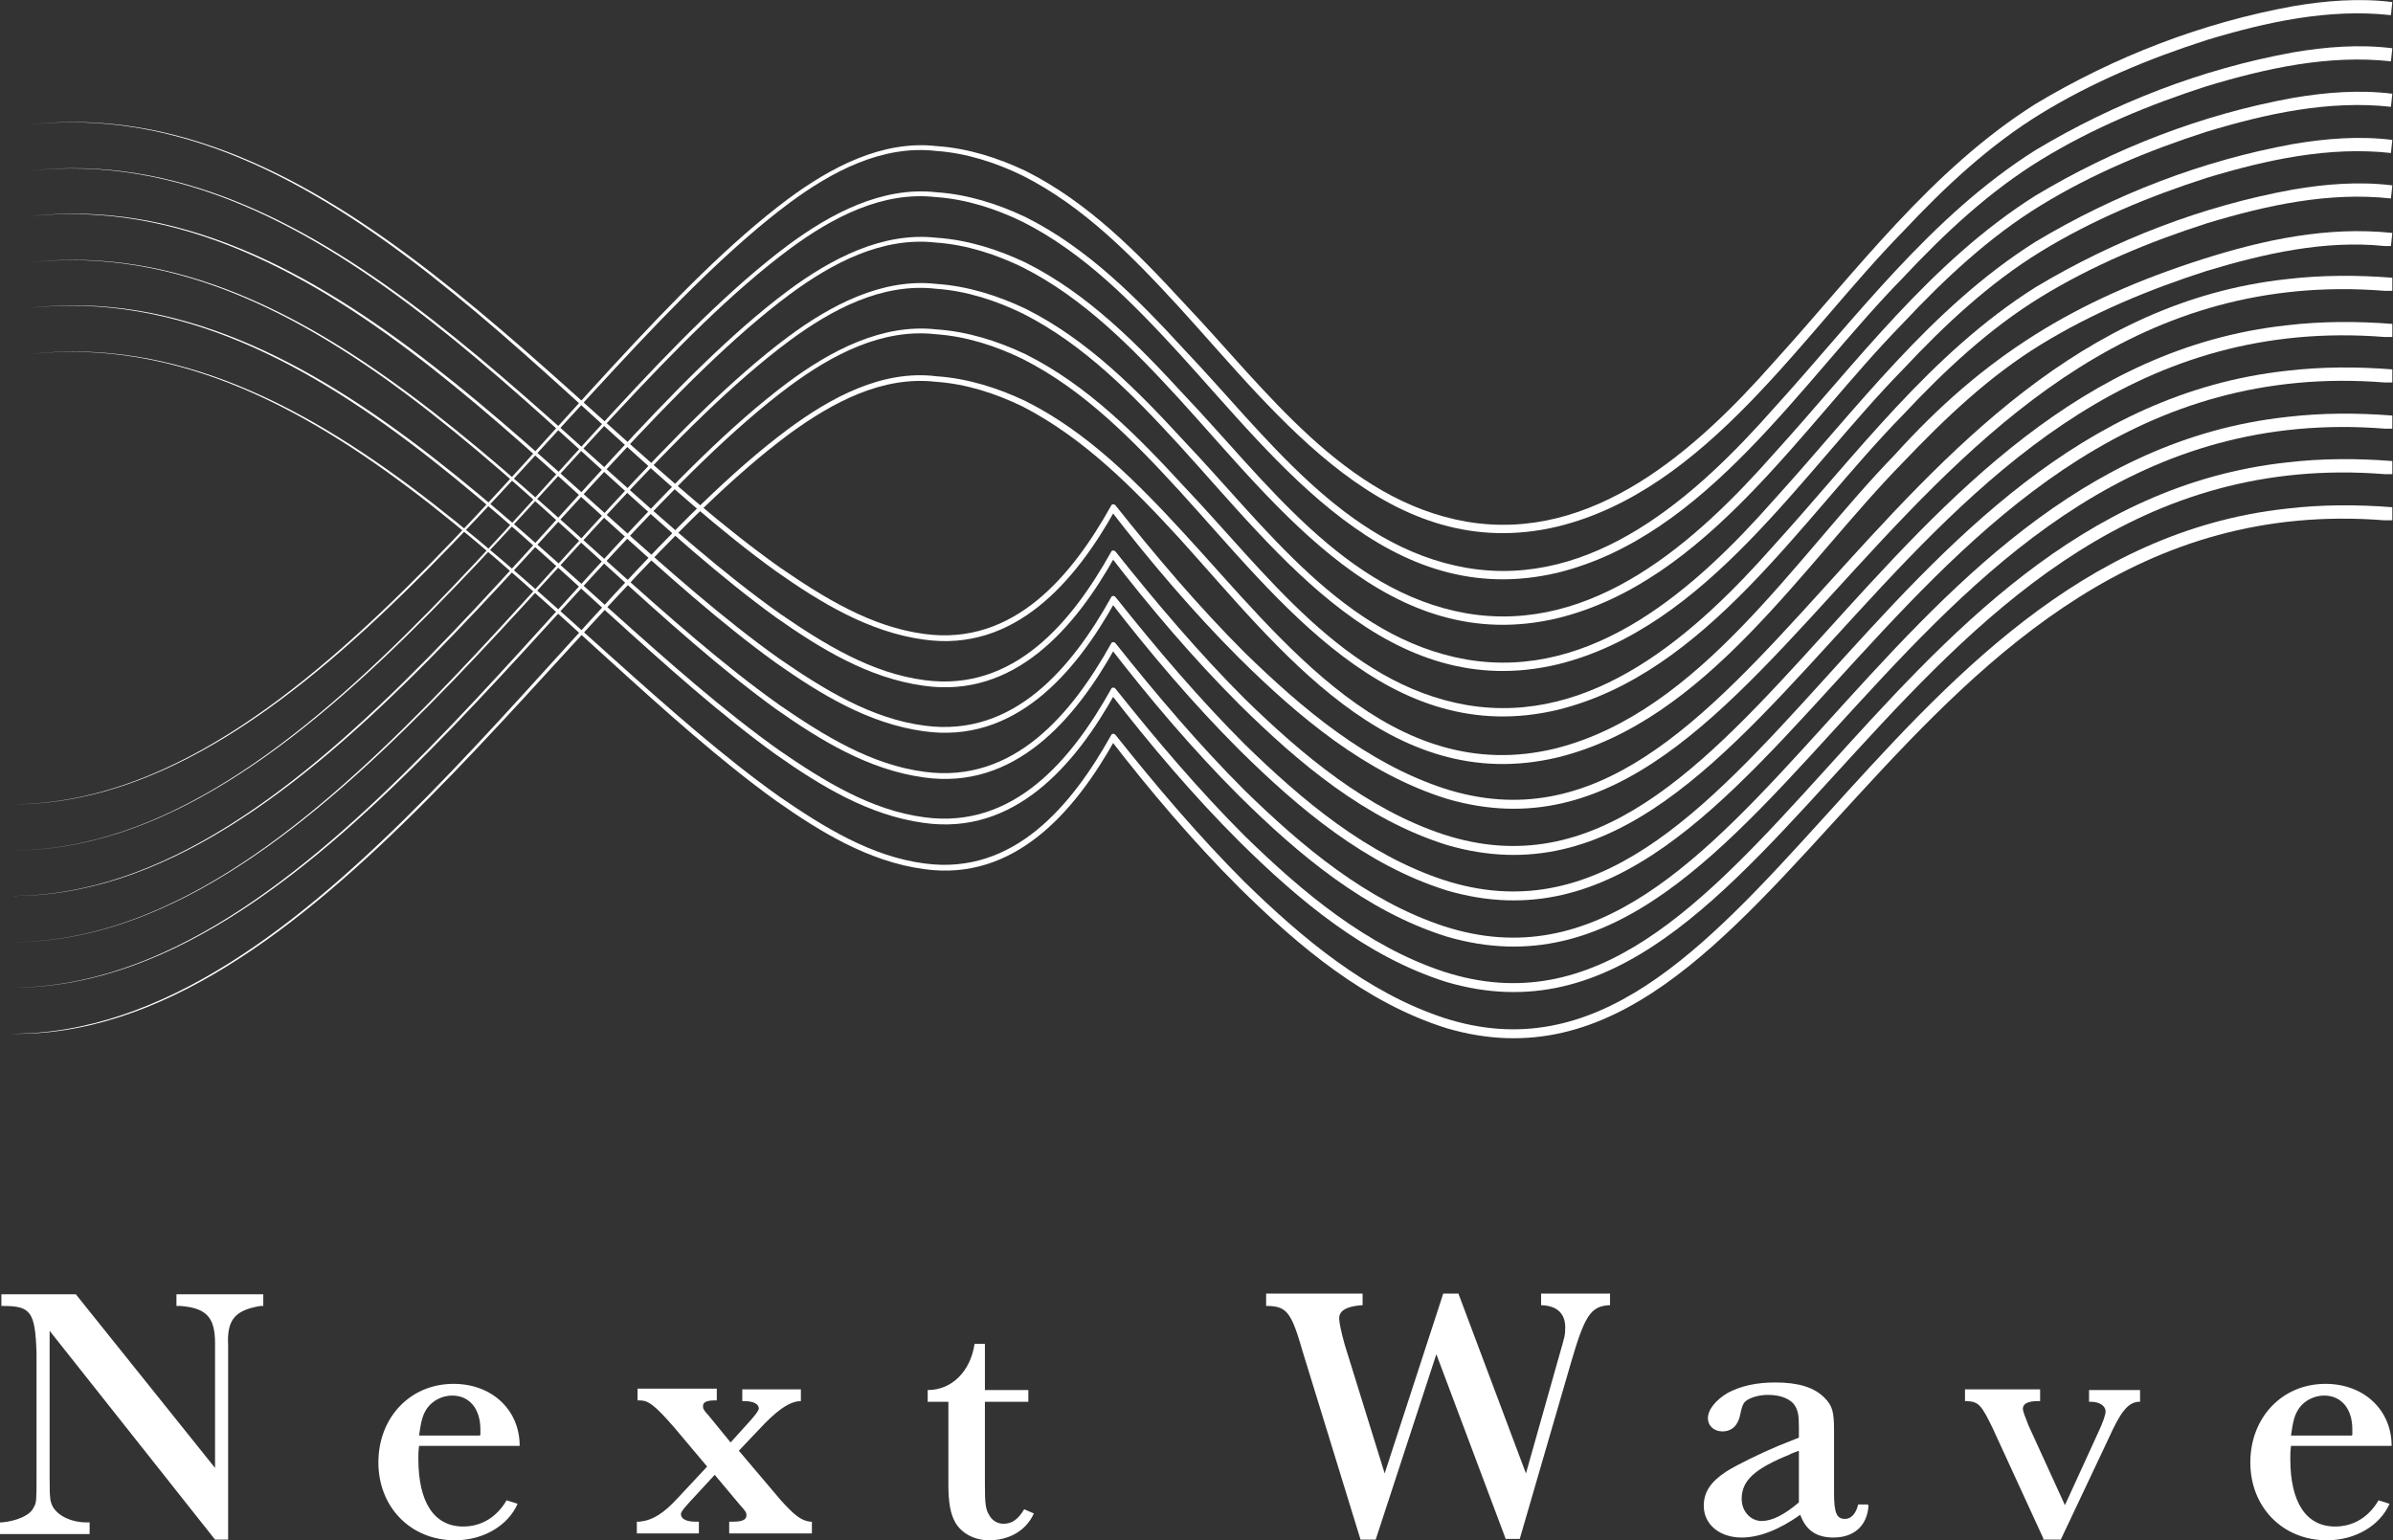
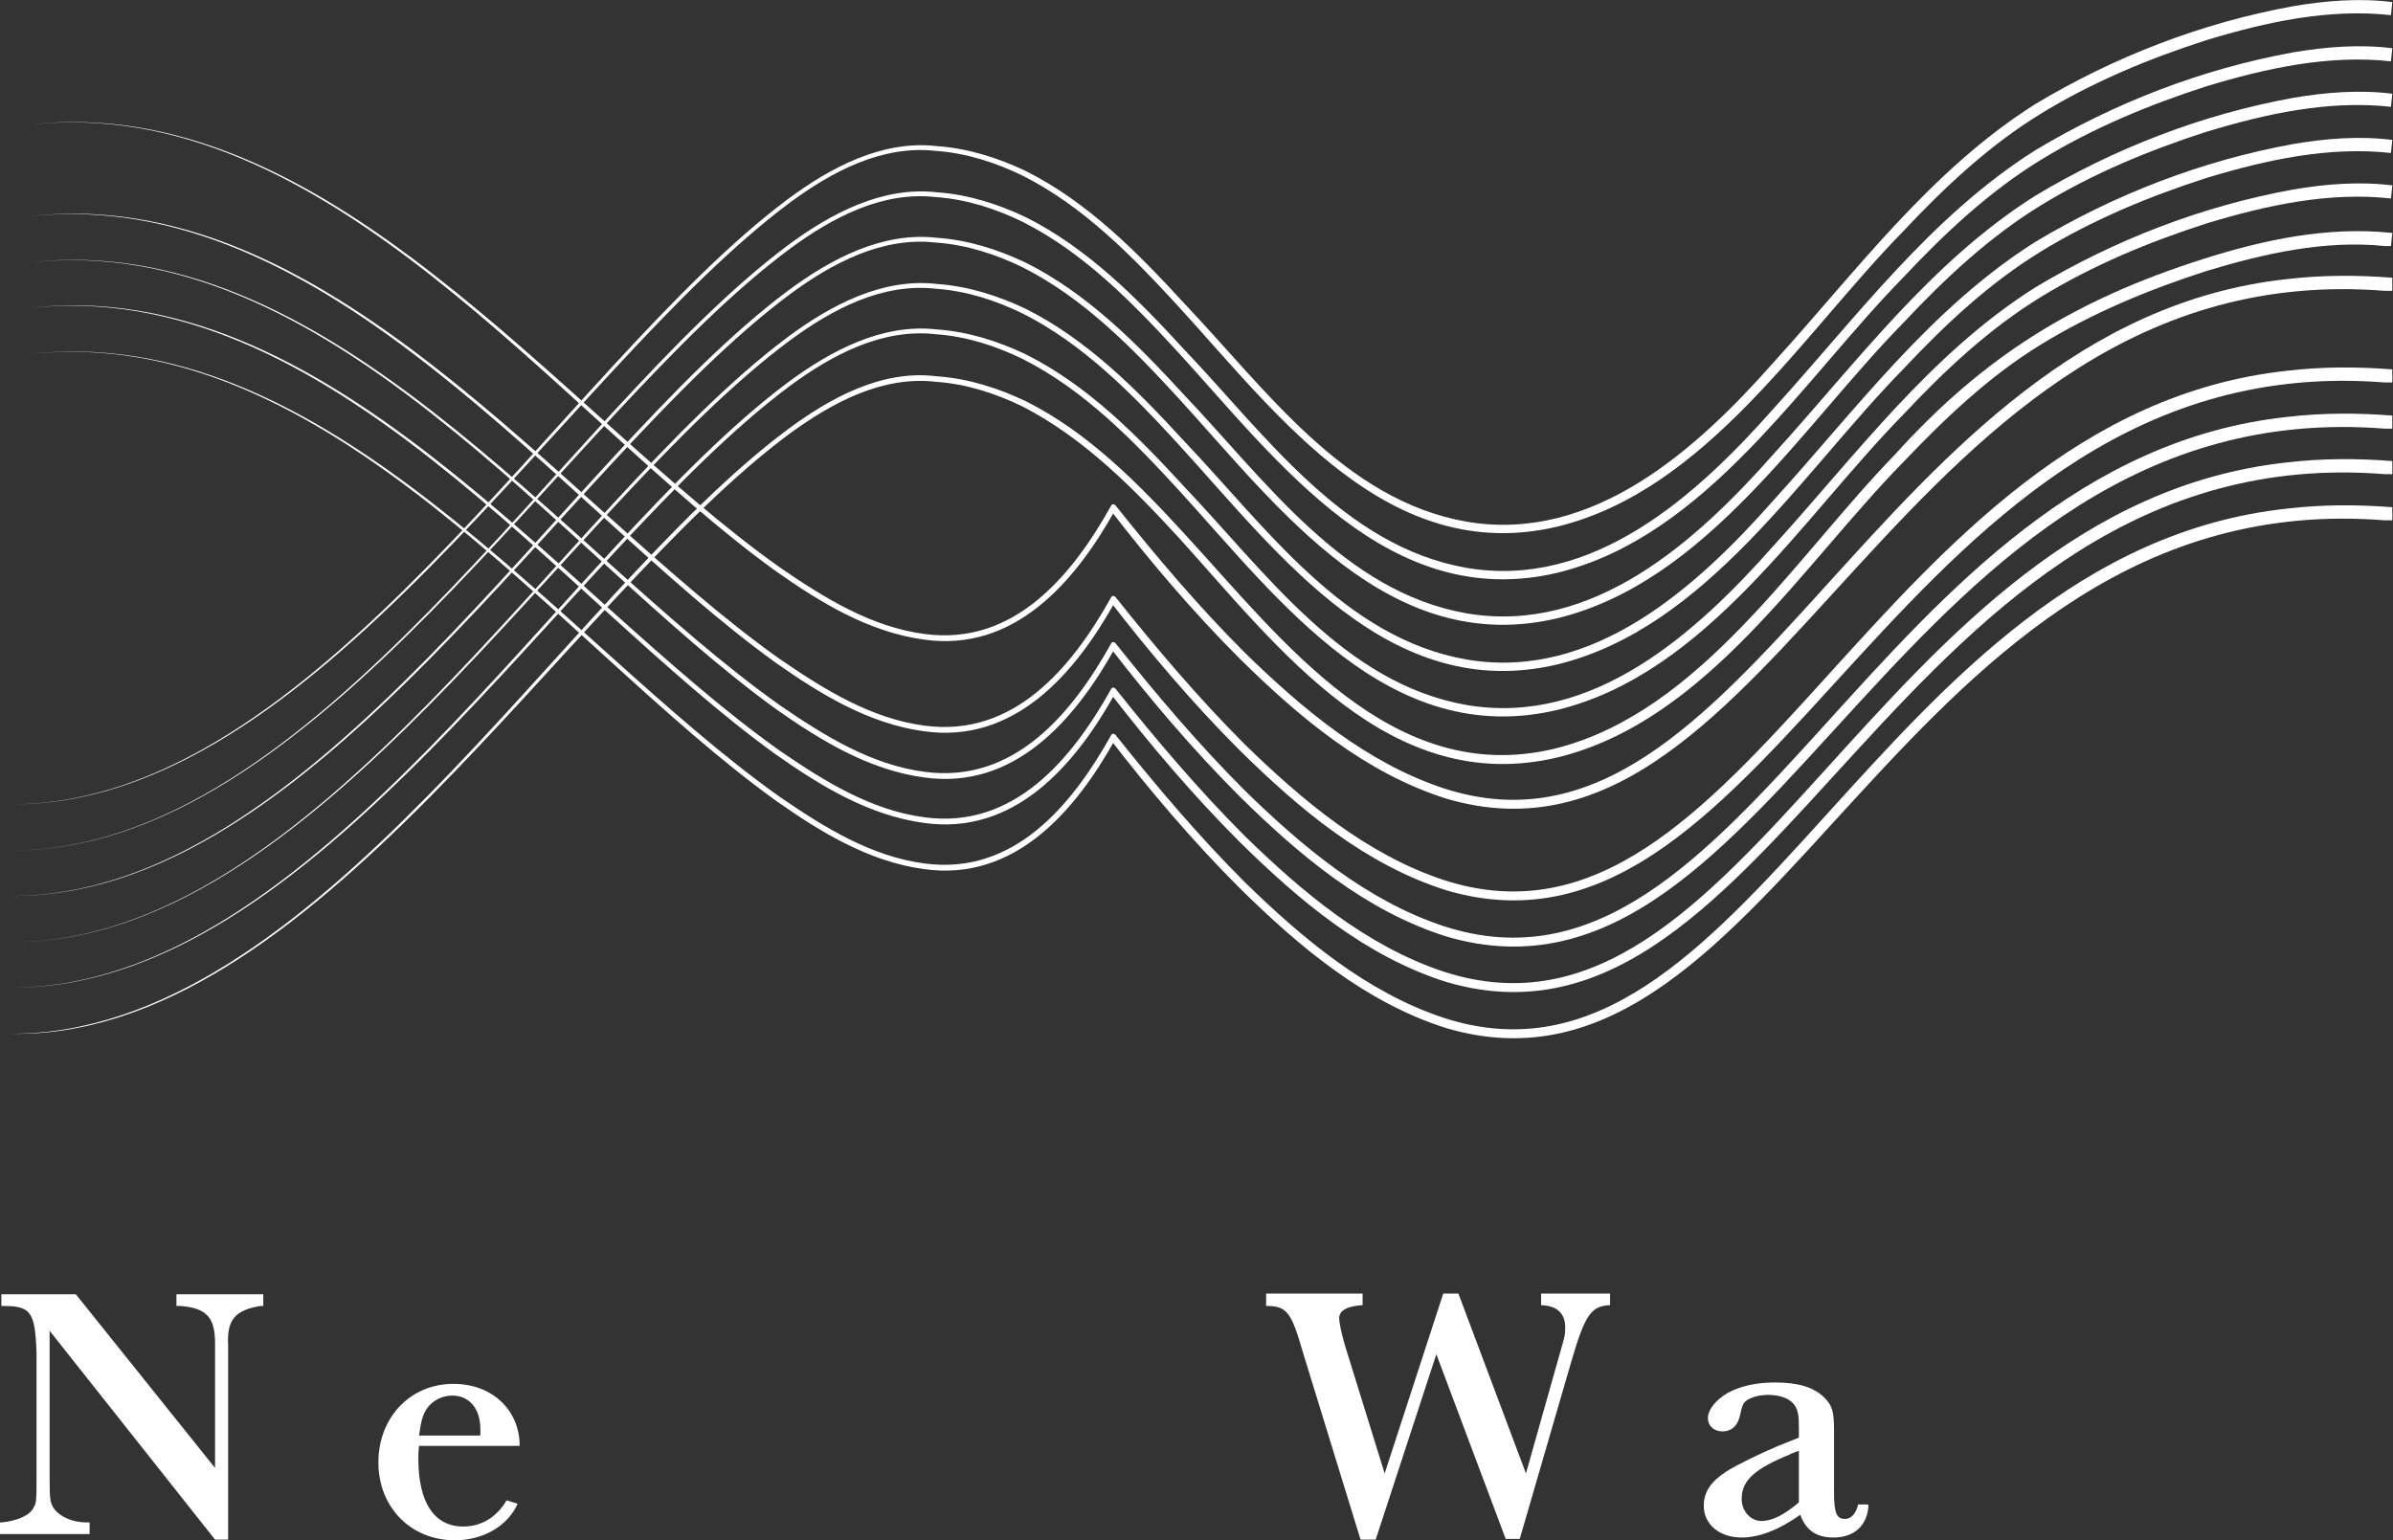
<svg xmlns="http://www.w3.org/2000/svg" id="_レイヤー_2" data-name="レイヤー 2" viewBox="0 0 34.72 22.35">
  <rect x="0" y="0" width="34.72" height="22.35" fill="#333333" stroke="none" />
  <defs>
    <style> .cls-1 { fill: #fff; } </style>
  </defs>
  <g id="logo">
    <g id="_レイヤー_6" data-name=" レイヤー 6">
      <g>
        <path class="cls-1" d="M.14,15c4.42.03,8-6.32,11.29-8.77.62-.46,1.37-.87,2.16-.77.45.03.89.17,1.29.36.9.45,1.62,1.18,2.3,1.92,1.42,1.54,3.02,3.7,5.39,3.12,2.1-.53,3.48-2.78,4.92-4.26,1.3-1.44,2.62-2.25,4.47-2.84.88-.28,1.81-.48,2.75-.38l-.02.19h-.09c-.87-.09-1.75.11-2.58.36-.84.27-1.66.61-2.41,1.07-.75.46-1.39,1.07-2,1.71-1.47,1.5-2.85,3.75-5.01,4.28-2.44.58-4.05-1.59-5.49-3.18-.67-.73-1.38-1.45-2.27-1.91-.39-.19-.82-.33-1.26-.36-.78-.09-1.5.3-2.12.75C8.2,8.7,4.51,15.1.14,15H.14Z" />
        <g>
          <path class="cls-1" d="M3.12,22.34l-2.4-3.03v2.14c0,.32.01.34.05.42.08.13.27.22.48.22h.05v.17H0v-.17h.03c.21-.02.41-.1.46-.22.04-.06.04-.12.04-.42v-1.82c-.02-.59-.08-.68-.48-.68H.02v-.17h1.08l2.02,2.52v-1.81c0-.37-.12-.51-.5-.54h-.06v-.17h1.26v.17h-.04c-.37.06-.49.2-.47.57v2.82h-.18,0Z" />
          <path class="cls-1" d="M7.51,21.82c-.14.32-.5.53-.91.53-.64,0-1.11-.48-1.11-1.13s.46-1.14,1.09-1.14c.56,0,.96.38.96.9h-1.46c-.01.08-.01.13-.01.19,0,.63.23.98.65.98.27,0,.49-.14.63-.38l.16.05h0ZM6.97,20.82s0-.05,0-.08c0-.3-.16-.49-.41-.49-.14,0-.28.07-.36.18-.07.1-.09.19-.12.4h.88,0Z" />
-           <path class="cls-1" d="M11.63,20.33c-.15,0-.3.09-.53.32l-.38.4.61.72c.2.22.29.29.42.31h.03v.17h-1.2v-.17h.06c.13,0,.19-.03.19-.09,0-.04,0-.05-.1-.16l-.36-.43-.36.39c-.1.11-.13.15-.13.18,0,.07.08.11.21.11h.05v.17h-.9v-.17h.04c.19-.02.35-.12.56-.35l.42-.45-.48-.57c-.28-.32-.37-.39-.5-.39h-.03v-.17h1.15v.17h-.03c-.12,0-.17.03-.17.08,0,.04,0,.05.09.15l.31.38.29-.32c.08-.09.12-.15.12-.17,0-.07-.08-.11-.22-.11h-.02v-.17h.85v.17h-.01Z" />
-           <path class="cls-1" d="M14.29,20.33v1.21c0,.28.01.36.06.44.04.08.12.13.21.13.12,0,.21-.06.3-.21l.14.06c-.11.25-.36.39-.65.39-.21,0-.4-.1-.49-.26-.07-.12-.1-.29-.1-.55v-1.2h-.3v-.17c.35,0,.62-.27.68-.67h.15v.67h.63v.17h-.63Z" />
          <path class="cls-1" d="M21.85,22.34l-1.01-2.69-.88,2.69h-.22l-.84-2.73c-.16-.56-.23-.65-.49-.66h-.04v-.18h1.4v.17h-.03c-.21.02-.31.08-.31.19,0,.06.03.2.08.38l.58,1.87.85-2.61h.22l.98,2.61.48-1.7c.08-.28.09-.3.09-.42,0-.2-.12-.31-.33-.32h-.02v-.17h1v.17h-.03c-.25.02-.34.16-.53.81l-.75,2.58h-.21,0Z" />
          <path class="cls-1" d="M27.11,21.85c-.02.29-.21.46-.51.46-.25,0-.4-.11-.48-.33-.31.22-.6.33-.85.33-.32,0-.55-.19-.55-.46,0-.2.1-.35.33-.5.16-.1.49-.26.75-.37l.3-.12v-.14c0-.17-.01-.24-.05-.31-.06-.11-.21-.17-.4-.17-.13,0-.26.04-.32.09-.04.03-.06.09-.08.19-.03.16-.12.25-.26.25-.12,0-.21-.08-.21-.19,0-.13.12-.27.29-.37.19-.1.41-.15.69-.15.33,0,.56.07.71.22.12.12.14.21.14.49v.89c0,.3.04.38.16.38.09,0,.16-.08.19-.21h.14ZM25.98,21.1c-.52.21-.71.38-.71.65,0,.18.13.32.29.32.15,0,.33-.09.54-.27v-.75l-.13.05h0Z" />
-           <path class="cls-1" d="M29.65,22.33l-.74-1.61c-.16-.33-.2-.38-.37-.39h-.03v-.17h1.09v.17h-.03c-.15,0-.22.04-.22.11,0,.04.03.11.08.24l.53,1.16.49-1.07c.06-.13.1-.24.1-.29,0-.08-.09-.14-.21-.14h-.03v-.17h.74v.17h-.03c-.15.02-.25.14-.43.54l-.69,1.46h-.26Z" />
-           <path class="cls-1" d="M34.67,21.82c-.14.32-.5.53-.91.53-.64,0-1.11-.48-1.11-1.13s.46-1.14,1.09-1.14c.56,0,.96.38.96.9h-1.46c-.01.08-.01.13-.01.19,0,.63.23.98.65.98.27,0,.49-.14.63-.38l.16.05h0ZM34.13,20.82s0-.05,0-.08c0-.3-.16-.49-.41-.49-.14,0-.28.07-.36.18-.07.1-.09.19-.12.4h.88,0Z" />
        </g>
        <path class="cls-1" d="M.14,14.33c4.42.03,8-6.32,11.29-8.78.62-.46,1.37-.86,2.16-.77.45.03.89.17,1.29.36.9.45,1.62,1.18,2.3,1.92,1.18,1.24,2.32,2.86,4.1,3.17,1.83.31,3.33-1.04,4.46-2.32,1.19-1.31,2.27-2.78,3.79-3.74,1.15-.69,2.42-1.18,3.74-1.42.47-.08.96-.12,1.44-.06l-.02.19c-.9-.1-1.81.1-2.67.36-.84.27-1.66.61-2.41,1.07-.75.46-1.4,1.07-2,1.71-1.47,1.5-2.85,3.75-5.01,4.28-2.44.58-4.04-1.59-5.49-3.18-.67-.73-1.38-1.46-2.27-1.91-.39-.19-.82-.33-1.26-.36-.78-.09-1.51.3-2.12.75C8.17,8.05,4.56,14.38.14,14.33H.14Z" />
        <path class="cls-1" d="M.14,13.67c4.42.03,8-6.32,11.29-8.78.62-.46,1.37-.86,2.16-.77.45.03.89.17,1.29.36.9.45,1.62,1.18,2.3,1.92,1.18,1.24,2.32,2.86,4.1,3.17,1.83.31,3.33-1.04,4.46-2.32,1.19-1.31,2.27-2.78,3.79-3.74,1.15-.69,2.42-1.18,3.74-1.42.47-.08.96-.12,1.44-.06l-.02.19c-.9-.1-1.81.1-2.67.36-.84.27-1.66.61-2.41,1.07-.75.46-1.4,1.07-2,1.71-1.47,1.5-2.85,3.75-5.01,4.28-2.44.58-4.04-1.59-5.49-3.18-.67-.73-1.38-1.46-2.27-1.91-.39-.19-.82-.33-1.26-.36-.78-.09-1.51.3-2.12.75C8.17,7.38,4.56,13.71.14,13.67H.14Z" />
        <path class="cls-1" d="M.14,13c4.42.03,8-6.32,11.29-8.78.62-.46,1.37-.86,2.16-.77.45.03.89.17,1.29.36.9.45,1.62,1.18,2.3,1.92,1.18,1.24,2.32,2.86,4.1,3.17,1.83.31,3.33-1.04,4.46-2.32,1.19-1.31,2.27-2.78,3.79-3.74,1.15-.69,2.42-1.18,3.74-1.42.47-.08.96-.12,1.44-.06l-.02.19c-.9-.1-1.81.1-2.67.36-.84.27-1.66.61-2.41,1.07-.75.46-1.4,1.07-2,1.71-1.47,1.5-2.85,3.75-5.01,4.28-2.44.58-4.04-1.59-5.49-3.18-.67-.73-1.38-1.46-2.27-1.91-.39-.19-.82-.33-1.26-.36-.78-.09-1.51.3-2.12.75C8.17,6.72,4.56,13.05.14,13H.14Z" />
        <path class="cls-1" d="M.14,12.34c4.42.03,8-6.32,11.29-8.78.62-.46,1.37-.86,2.16-.77.45.03.89.17,1.29.36.9.45,1.62,1.18,2.3,1.92,1.18,1.24,2.32,2.86,4.1,3.17,1.83.31,3.33-1.04,4.46-2.32,1.19-1.31,2.27-2.78,3.79-3.74,1.15-.69,2.42-1.18,3.74-1.42.47-.08.96-.12,1.44-.06l-.02.19c-.9-.1-1.81.1-2.67.36-.84.27-1.66.61-2.41,1.07-.75.46-1.4,1.07-2,1.71-1.47,1.5-2.85,3.75-5.01,4.28-2.44.58-4.04-1.59-5.49-3.18-.67-.73-1.38-1.46-2.27-1.91-.39-.19-.82-.33-1.26-.36-.78-.09-1.51.3-2.12.75C8.17,6.05,4.56,12.38.14,12.34H.14Z" />
        <path class="cls-1" d="M.14,11.67c4.42.03,8-6.32,11.29-8.78.62-.46,1.37-.86,2.16-.77.45.03.89.17,1.29.36.9.45,1.62,1.18,2.3,1.92,1.18,1.24,2.32,2.86,4.1,3.17,1.83.31,3.33-1.04,4.46-2.32,1.19-1.31,2.27-2.78,3.79-3.74,1.15-.69,2.42-1.18,3.74-1.42.47-.08.96-.12,1.44-.06l-.02.19c-.9-.1-1.81.1-2.67.36-.84.27-1.66.61-2.41,1.07-.75.46-1.4,1.07-2,1.71-1.47,1.5-2.85,3.75-5.01,4.28-2.44.58-4.04-1.59-5.49-3.18-.67-.73-1.38-1.46-2.27-1.91-.39-.19-.82-.33-1.26-.36-.78-.09-1.51.3-2.12.75C8.17,5.39,4.56,11.72.14,11.67H.14Z" />
        <path class="cls-1" d="M.41,5.14c4.33-.51,7.7,4.15,10.9,6.42.64.44,1.33.87,2.11.97,1.29.17,2.13-.84,2.7-1.86.01-.03.05-.03.07,0,.59.74,1.2,1.46,1.87,2.13.84.82,1.77,1.6,2.89,1.97,4.39,1.42,6.26-6.74,12.23-7.39.51-.06,1.02-.06,1.53-.02v.19s-.11,0-.11,0c-7.07-.56-8.8,8.78-13.61,7.37-1.18-.37-2.15-1.19-3.01-2.04-.67-.67-1.29-1.4-1.87-2.15h.07c-.58,1.04-1.46,2.07-2.78,1.88-.8-.11-1.5-.54-2.14-.99C8.08,9.33,4.74,4.65.41,5.14H.41Z" />
        <path class="cls-1" d="M.41,4.47c4.33-.51,7.7,4.15,10.9,6.42.64.44,1.33.87,2.11.97,1.29.17,2.13-.84,2.7-1.86.01-.03.05-.03.07,0,.59.74,1.2,1.46,1.87,2.13.84.82,1.77,1.6,2.89,1.97,4.39,1.42,6.26-6.74,12.23-7.39.51-.06,1.02-.06,1.53-.02v.19s-.11,0-.11,0c-7.07-.56-8.8,8.78-13.61,7.37-1.18-.37-2.15-1.19-3.01-2.04-.67-.67-1.29-1.4-1.87-2.15h.07c-.58,1.04-1.46,2.07-2.78,1.88-.8-.11-1.5-.54-2.14-.99C8.08,8.66,4.74,3.99.41,4.47H.41Z" />
        <path class="cls-1" d="M.41,3.14c4.33-.51,7.7,4.15,10.9,6.42.64.44,1.33.87,2.11.97,1.29.17,2.13-.84,2.7-1.86.01-.03.05-.03.07,0,.59.74,1.2,1.46,1.87,2.13.84.82,1.77,1.6,2.89,1.97,4.39,1.42,6.26-6.74,12.23-7.39.51-.06,1.02-.06,1.53-.02v.19s-.11,0-.11,0c-7.07-.56-8.8,8.78-13.61,7.37-1.18-.37-2.15-1.19-3.01-2.04-.67-.67-1.29-1.4-1.87-2.15h.07c-.58,1.04-1.46,2.07-2.78,1.88-.8-.11-1.5-.54-2.14-.99C8.08,7.33,4.74,2.66.41,3.14H.41Z" />
-         <path class="cls-1" d="M.41,2.48c4.33-.51,7.7,4.15,10.9,6.42.64.44,1.33.87,2.11.97,1.29.17,2.13-.84,2.7-1.86.01-.03.05-.03.07,0,.59.74,1.2,1.46,1.87,2.13.84.82,1.77,1.6,2.89,1.97,4.39,1.42,6.26-6.74,12.23-7.39.51-.06,1.02-.06,1.53-.02v.19s-.11,0-.11,0c-7.07-.56-8.8,8.78-13.61,7.37-1.18-.37-2.15-1.19-3.01-2.04-.67-.67-1.29-1.4-1.87-2.15h.07c-.58,1.04-1.46,2.07-2.78,1.88-.8-.11-1.5-.54-2.14-.99C8.08,6.66,4.74,1.99.41,2.48H.41Z" />
        <path class="cls-1" d="M.41,1.81c4.33-.51,7.7,4.15,10.9,6.42.64.44,1.33.87,2.11.97,1.29.17,2.13-.84,2.7-1.86.01-.03.05-.03.07,0,.59.74,1.2,1.46,1.87,2.13.84.82,1.77,1.6,2.89,1.97,4.39,1.42,6.26-6.74,12.23-7.39.51-.06,1.02-.06,1.53-.02v.19s-.11,0-.11,0c-7.07-.56-8.8,8.78-13.61,7.37-1.18-.37-2.15-1.19-3.01-2.04-.67-.67-1.29-1.4-1.87-2.15h.07c-.58,1.04-1.46,2.07-2.78,1.88-.8-.11-1.5-.54-2.14-.99C8.08,6,4.74,1.32.41,1.81H.41Z" />
        <path class="cls-1" d="M.41,3.81c4.33-.51,7.7,4.15,10.9,6.42.64.44,1.33.87,2.11.97,1.29.17,2.13-.84,2.7-1.86.01-.03.05-.03.07,0,.59.74,1.2,1.46,1.87,2.13.84.82,1.77,1.6,2.89,1.97,4.39,1.42,6.26-6.74,12.23-7.39.51-.06,1.02-.06,1.53-.02v.19s-.11,0-.11,0c-7.07-.56-8.8,8.78-13.61,7.37-1.18-.37-2.15-1.19-3.01-2.04-.67-.67-1.29-1.4-1.87-2.15h.07c-.58,1.04-1.46,2.07-2.78,1.88-.8-.11-1.5-.54-2.14-.99C8.08,7.99,4.74,3.32.41,3.81H.41Z" />
      </g>
    </g>
  </g>
</svg>